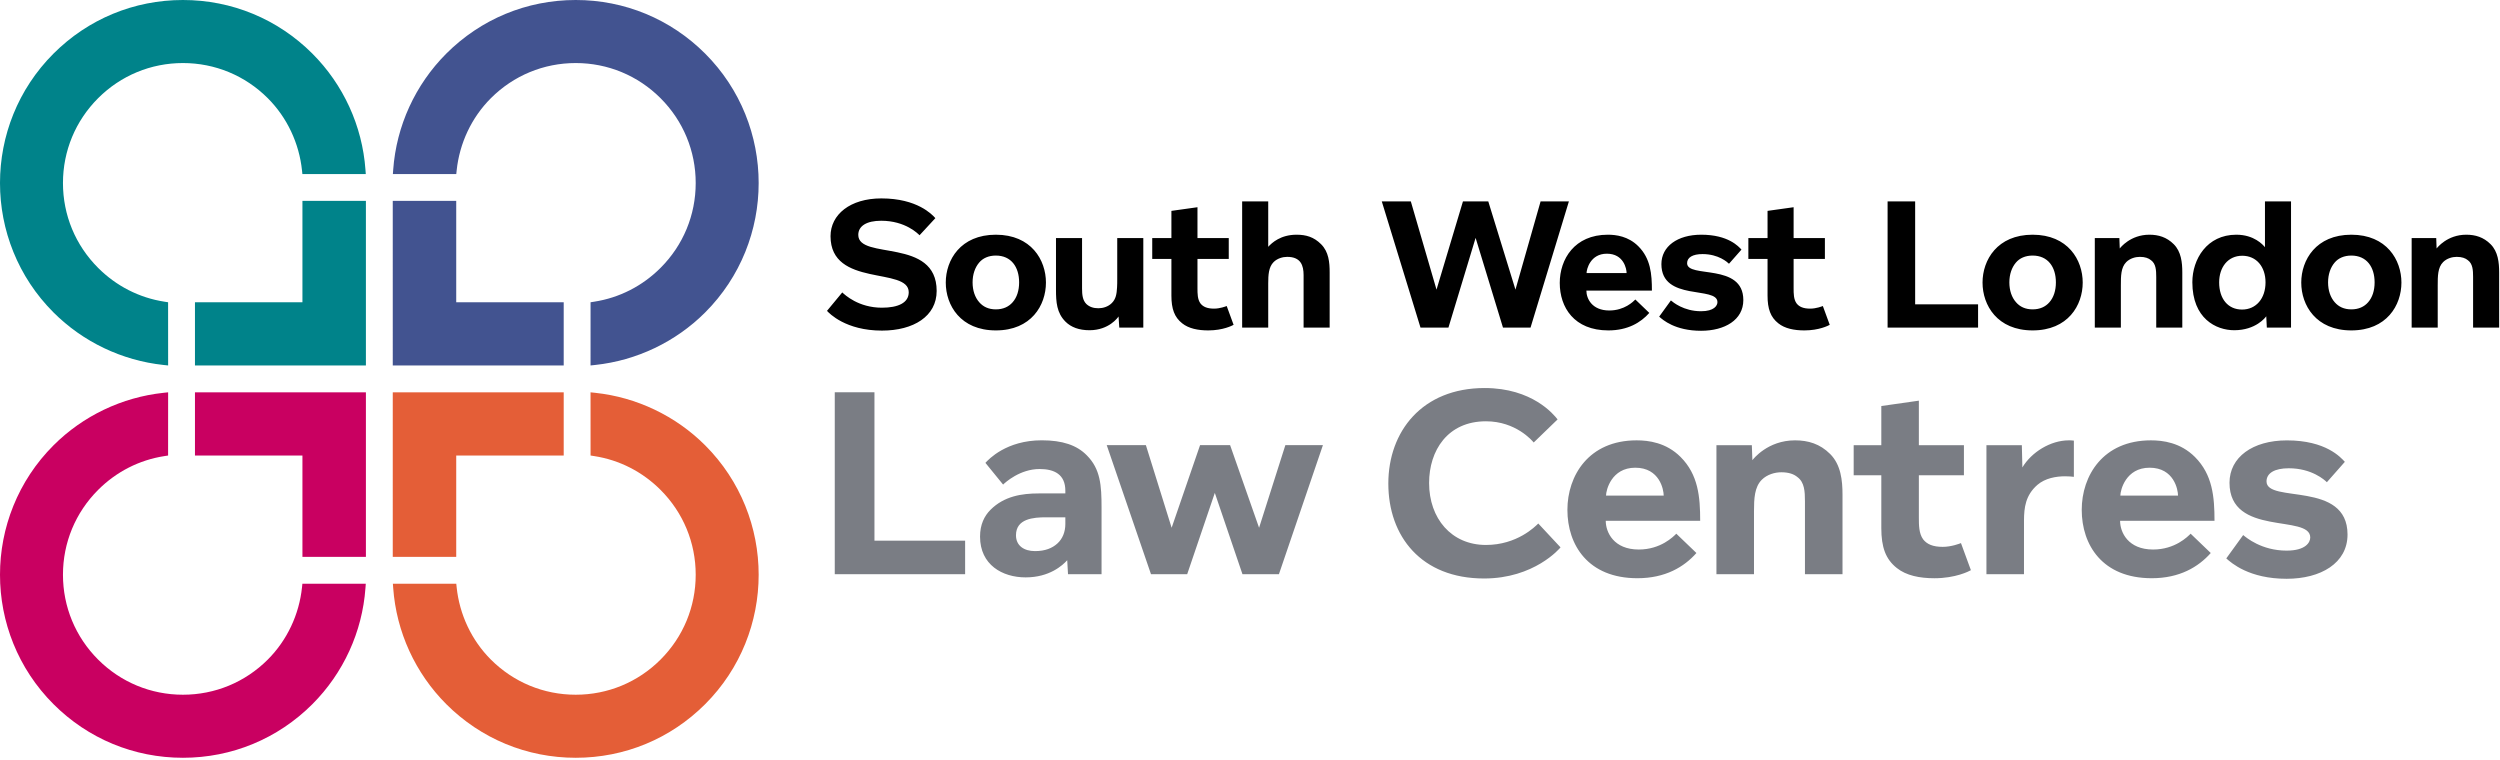
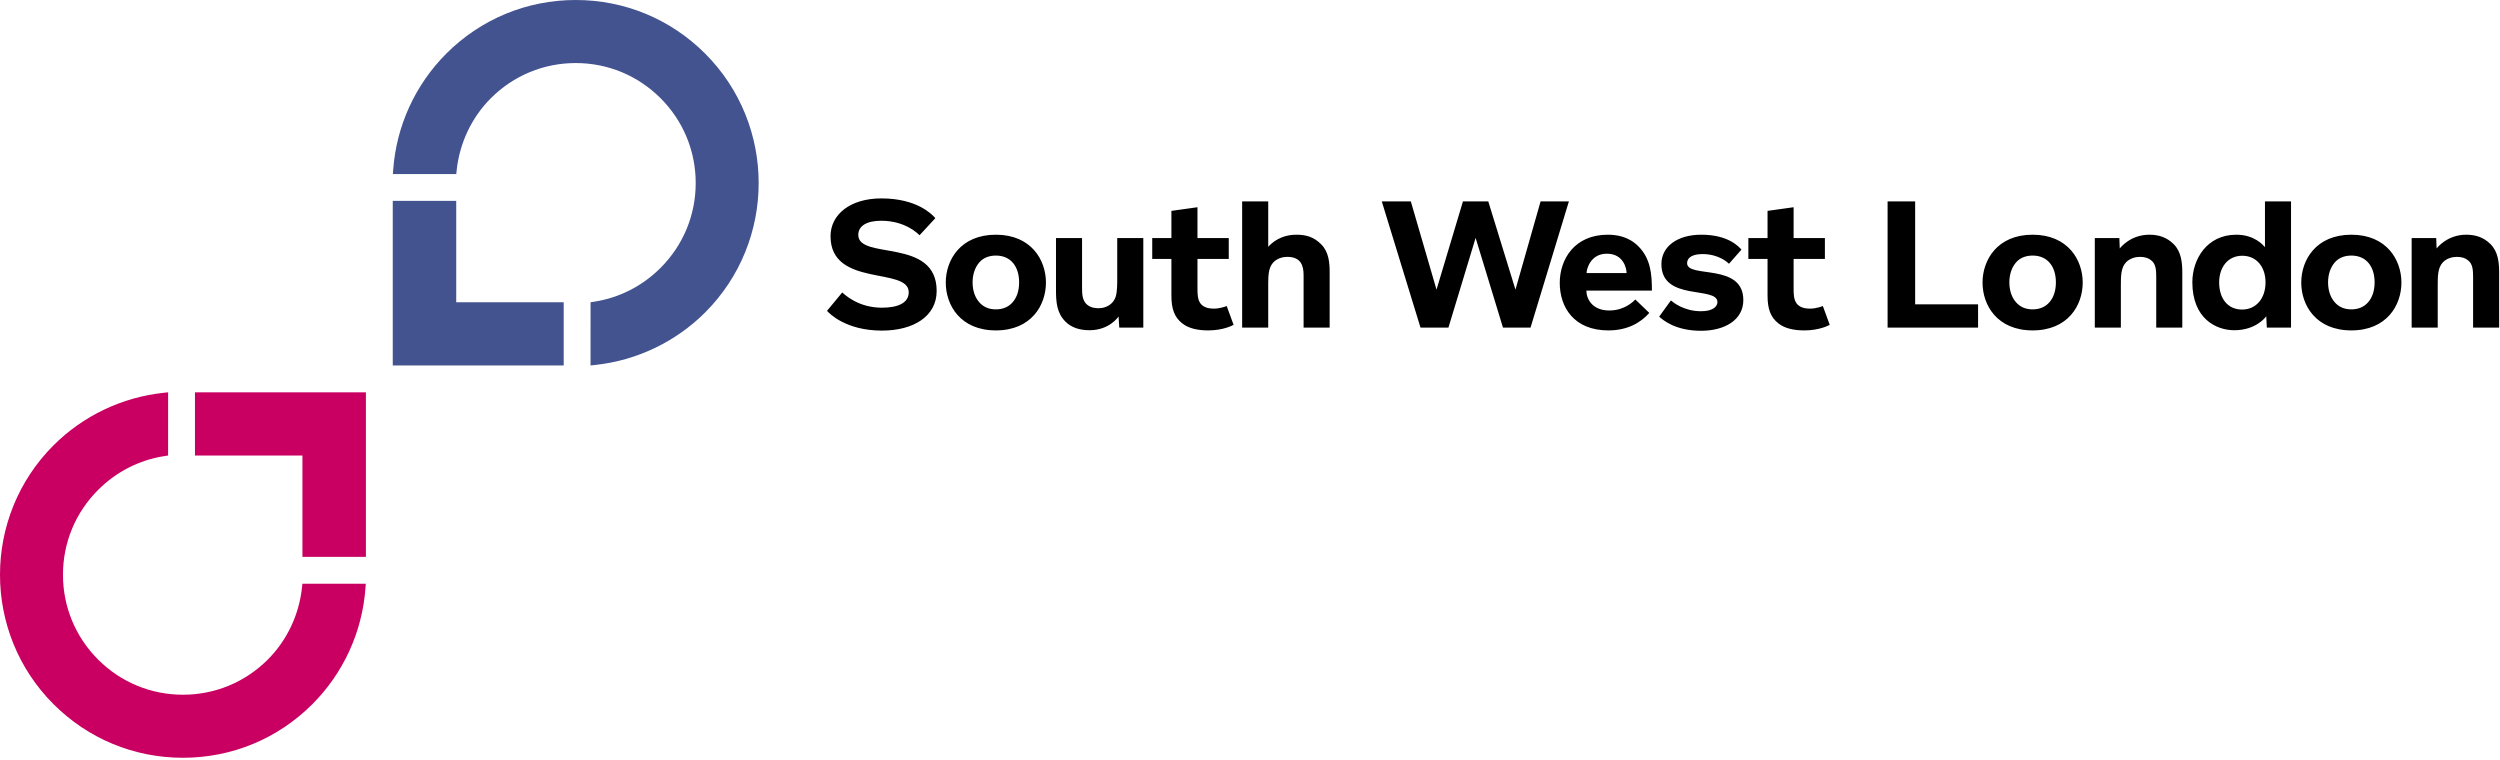
<svg xmlns="http://www.w3.org/2000/svg" width="263px" height="80px" viewBox="0 0 263 80" version="1.1">
  <title>6C84BC68-0C38-42B6-ABB1-A3CD6C0D8BE7</title>
  <g id="Design" stroke="none" stroke-width="1" fill="none" fill-rule="evenodd">
    <g id="Desktop" transform="translate(-50, -95)">
      <g id="header">
        <g id="logo">
          <g transform="translate(50, 95)">
            <g id="logo-mark" transform="translate(-0, 0)">
-               <path d="M19.243,0 C24.387,0 29.224,2.003 32.862,5.64 C36.121,8.902 38.115,13.241 38.447,17.859 C38.447,17.859 38.48,18.24 38.48,18.311 L38.48,18.311 L31.811,18.311 L31.773,17.942 C31.473,15.069 30.206,12.366 28.171,10.33 C25.786,7.946 22.616,6.633 19.245,6.633 C15.875,6.633 12.706,7.946 10.322,10.33 C7.937,12.715 6.624,15.884 6.624,19.256 C6.624,22.627 7.937,25.797 10.322,28.181 C12.221,30.08 14.636,31.328 17.31,31.739 L17.31,31.739 L17.684,31.797 L17.687,38.446 L17.188,38.393 C12.83,37.926 8.726,35.965 5.631,32.871 C-1.877,25.363 -1.877,13.146 5.63,5.638 C9.266,2.002 14.102,0 19.243,0 L19.243,0 Z M38.493,21.134 L38.493,38.446 L20.51,38.446 L20.51,31.797 L31.816,31.797 L31.816,21.134 L38.493,21.134 Z" id="Combined-Shape" fill="#00838A" />
              <path d="M60.569,0 C65.71,0 70.545,2.002 74.181,5.638 C81.688,13.146 81.688,25.363 74.181,32.871 C71.086,35.965 66.982,37.926 62.624,38.393 L62.125,38.446 L62.127,31.797 L62.502,31.739 C65.176,31.328 67.59,30.08 69.49,28.181 C71.875,25.797 73.188,22.627 73.188,19.256 C73.188,15.884 71.875,12.715 69.49,10.33 C67.106,7.946 63.937,6.633 60.566,6.633 C57.195,6.633 54.026,7.946 51.641,10.33 C49.605,12.366 48.339,15.069 48.039,17.942 L48,18.311 L41.331,18.311 C41.331,18.24 41.364,17.859 41.364,17.859 C41.697,13.241 43.691,8.902 46.949,5.64 C50.588,2.003 55.424,0 60.568,0 L60.569,0 Z M47.995,21.134 L47.995,31.797 L59.302,31.797 L59.302,38.446 L41.319,38.446 L41.318,21.134 L47.995,21.134 Z" id="Combined-Shape" fill="#425390" />
              <path d="M17.687,41.272 L17.684,47.921 L17.31,47.979 C14.636,48.39 12.221,49.638 10.322,51.537 C7.937,53.922 6.624,57.091 6.624,60.462 C6.624,63.833 7.937,67.003 10.322,69.388 C12.706,71.772 15.875,73.085 19.245,73.085 C22.616,73.085 25.786,71.772 28.171,69.388 C30.206,67.352 31.473,64.65 31.773,61.777 L31.811,61.406 L38.48,61.406 C38.48,61.478 38.447,61.859 38.447,61.859 C38.115,66.477 36.121,70.816 32.862,74.078 C29.224,77.715 24.387,79.718 19.243,79.718 L19.243,79.718 C14.102,79.718 9.266,77.716 5.63,74.08 C-1.877,66.572 -1.877,54.355 5.631,46.847 C8.726,43.753 12.83,41.792 17.188,41.325 L17.687,41.272 Z M38.493,41.272 L38.493,58.584 L31.816,58.584 L31.816,47.921 L20.51,47.921 L20.51,41.272 L38.493,41.272 Z" id="Combined-Shape" fill="#C90061" />
-               <path d="M62.125,41.272 L62.624,41.325 C66.982,41.792 71.086,43.753 74.181,46.847 C81.688,54.355 81.688,66.572 74.181,74.08 C70.545,77.716 65.71,79.718 60.569,79.718 L60.569,79.718 C55.424,79.718 50.588,77.715 46.949,74.078 C43.691,70.816 41.697,66.477 41.364,61.859 C41.364,61.859 41.331,61.478 41.331,61.406 L41.331,61.406 L48,61.406 L48.039,61.777 C48.339,64.65 49.605,67.352 51.641,69.388 C54.026,71.772 57.195,73.085 60.566,73.085 C63.937,73.085 67.106,71.772 69.49,69.388 C71.875,67.003 73.188,63.833 73.188,60.462 C73.188,57.091 71.875,53.922 69.49,51.537 C67.59,49.638 65.176,48.39 62.502,47.979 L62.502,47.979 L62.127,47.921 L62.125,41.272 Z M59.302,41.272 L59.302,47.921 L47.995,47.921 L47.995,58.584 L41.318,58.584 L41.319,41.272 L59.302,41.272 Z" id="Combined-Shape" fill="#E45E37" />
            </g>
            <g id="logo-type" transform="translate(87, 20.872)">
-               <path d="M153.583,25.456 C157.702,25.456 159.254,27.261 159.678,27.713 L157.787,29.857 C157.561,29.632 156.207,28.39 153.78,28.39 C152.284,28.39 151.438,28.899 151.438,29.773 C151.438,32.115 159.96,29.66 159.96,35.36 C159.96,38.379 157.138,40.016 153.554,40.016 C149.604,40.016 147.741,38.351 147.205,37.872 L148.983,35.416 C149.293,35.67 150.902,37.053 153.554,37.053 C155.53,37.053 156.038,36.206 156.038,35.67 C156.038,33.187 147.544,35.614 147.544,29.914 C147.544,27.234 149.971,25.456 153.583,25.456 Z M69.182,19.949 C74.204,19.949 76.462,22.742 76.858,23.25 L74.346,25.678 C74.204,25.508 72.483,23.448 69.322,23.448 C65.288,23.448 63.341,26.524 63.341,29.94 C63.341,33.664 65.683,36.458 69.322,36.458 C72.596,36.458 74.515,34.511 74.826,34.2 L77.168,36.712 C77.083,36.825 74.402,39.985 69.126,39.985 C62.522,39.985 59.052,35.555 59.052,29.996 C59.052,24.52 62.607,19.949 69.182,19.949 Z M114.864,21.278 L114.864,25.962 L119.605,25.962 L119.605,29.123 L114.864,29.123 L114.864,33.554 C114.864,34.372 114.864,35.246 115.316,35.868 C115.711,36.375 116.331,36.657 117.376,36.657 C118.279,36.657 119.154,36.319 119.294,36.262 L120.339,39.112 C120.141,39.225 118.73,39.959 116.501,39.959 C114.949,39.959 113.538,39.676 112.55,38.887 C111.365,37.955 110.914,36.686 110.914,34.682 L110.914,29.123 L108.007,29.123 L108.007,25.962 L110.914,25.962 L110.914,21.842 L114.864,21.278 Z M85.171,25.452 C86.413,25.452 88.275,25.678 89.798,27.202 C91.661,29.065 91.859,31.407 91.859,33.919 L81.925,33.919 C81.925,35.132 82.772,36.938 85.397,36.938 C87.711,36.938 89.036,35.583 89.347,35.273 L91.463,37.305 C90.165,38.772 88.19,39.957 85.255,39.957 C80.063,39.957 77.891,36.458 77.891,32.761 C77.891,29.178 80.12,25.452 85.171,25.452 Z M139.278,25.452 C140.52,25.452 142.382,25.678 143.906,27.202 C145.768,29.065 145.966,31.407 145.966,33.919 L136.033,33.919 C136.033,35.132 136.88,36.938 139.504,36.938 C141.818,36.938 143.144,35.583 143.455,35.273 L145.571,37.305 C144.273,38.772 142.297,39.957 139.363,39.957 C134.171,39.957 131.998,36.458 131.998,32.761 C131.998,29.178 134.227,25.452 139.278,25.452 Z M22.59,25.448 C24.763,25.448 26.286,25.957 27.331,27.029 C28.77,28.469 28.883,30.19 28.883,32.532 L28.883,39.531 L25.355,39.531 L25.271,38.063 C24.791,38.599 23.408,39.869 20.898,39.869 C18.442,39.869 16.101,38.542 16.101,35.58 C16.101,34.31 16.552,33.407 17.201,32.758 C18.64,31.319 20.502,31.037 22.28,31.037 L25.074,31.037 L25.074,30.755 C25.074,29.033 23.917,28.469 22.364,28.469 C20.305,28.469 18.753,29.88 18.527,30.106 L16.665,27.82 C17.003,27.453 18.865,25.448 22.59,25.448 Z M101.837,25.452 C103.22,25.452 104.462,25.819 105.534,26.891 C106.662,28.021 106.832,29.658 106.832,31.181 L106.832,39.534 L102.881,39.534 L102.881,31.858 C102.881,30.814 102.825,29.855 102.091,29.319 C101.724,29.009 101.188,28.811 100.398,28.811 C99.721,28.811 98.903,29.037 98.338,29.601 C97.568,30.371 97.523,31.591 97.52,32.885 L97.52,39.534 L93.569,39.534 L93.569,25.96 L97.294,25.96 C97.294,25.96 97.351,27.569 97.351,27.54 C97.435,27.427 98.959,25.452 101.837,25.452 Z M130.635,25.452 C130.804,25.452 131.002,25.452 131.171,25.48 L131.171,29.291 C130.946,29.262 130.635,29.234 130.24,29.234 C129.309,29.234 128.152,29.431 127.334,30.137 C126.074,31.236 125.935,32.539 125.924,33.852 L125.923,39.534 L121.973,39.534 L121.973,25.96 L125.698,25.96 L125.754,28.303 C126.713,26.693 128.717,25.452 130.635,25.452 Z M4.993,20.397 L4.993,36.003 L14.531,36.003 L14.531,39.531 L0.817,39.531 L0.817,20.397 L4.993,20.397 Z M33.547,25.957 L36.256,34.649 L39.247,25.957 L42.407,25.957 L45.455,34.649 L48.22,25.957 L52.171,25.957 L47.544,39.531 L43.706,39.531 L40.799,30.98 L37.893,39.531 L34.083,39.531 L29.428,25.957 L33.547,25.957 Z M25.074,33.548 L23.042,33.548 C21.716,33.548 19.881,33.689 19.881,35.438 C19.881,36.539 20.728,37.104 21.885,37.104 C22.957,37.104 23.691,36.793 24.227,36.313 C24.791,35.805 25.074,35.072 25.074,34.253 L25.074,33.548 Z M85.03,28.331 C82.518,28.331 81.954,30.701 81.954,31.266 L88.021,31.266 C88.021,30.645 87.598,28.331 85.03,28.331 Z M139.137,28.331 C136.626,28.331 136.061,30.701 136.061,31.266 L142.128,31.266 C142.128,30.645 141.705,28.331 139.137,28.331 Z" id="Combined-Shape" fill="#7A7D84" />
              <path d="M91.971,3.819 C94.831,3.819 95.908,5.073 96.202,5.386 L94.89,6.875 C94.733,6.718 93.793,5.857 92.108,5.857 C91.07,5.857 90.483,6.209 90.483,6.816 C90.483,8.442 96.398,6.738 96.398,10.694 C96.398,12.79 94.439,13.926 91.951,13.926 C89.21,13.926 87.917,12.771 87.545,12.438 L88.778,10.734 C88.994,10.91 90.111,11.87 91.951,11.87 C93.322,11.87 93.675,11.282 93.675,10.91 C93.675,9.186 87.779,10.871 87.779,6.914 C87.779,5.054 89.464,3.819 91.971,3.819 Z M5.72,0 C9.5,0 11.067,1.704 11.4,2.076 L9.735,3.878 C9.598,3.741 8.266,2.351 5.7,2.351 C4.172,2.351 3.291,2.899 3.291,3.839 C3.291,6.522 11.537,4.074 11.537,9.735 C11.537,12.399 9.108,13.907 5.779,13.907 C1.959,13.907 0.235,12.085 -1.88691847e-14,11.831 L1.606,9.891 C1.88,10.146 3.31,11.498 5.779,11.498 C7.482,11.498 8.599,10.988 8.599,9.872 C8.599,7.169 0.372,9.402 0.372,3.976 C0.372,1.704 2.429,0 5.72,0 Z M126.832,3.819 C130.553,3.819 132.101,6.483 132.101,8.853 C132.101,11.243 130.553,13.887 126.832,13.887 C123.111,13.887 121.563,11.243 121.563,8.853 C121.563,6.483 123.111,3.819 126.832,3.819 Z M82.139,3.819 C83.001,3.819 84.294,3.976 85.352,5.034 C86.645,6.327 86.781,7.953 86.781,9.696 L79.887,9.696 C79.887,10.538 80.474,11.791 82.296,11.791 C83.902,11.791 84.823,10.851 85.038,10.636 L86.507,12.046 C85.606,13.065 84.235,13.887 82.199,13.887 C78.594,13.887 77.086,11.458 77.086,8.892 C77.086,6.405 78.633,3.819 82.139,3.819 Z M160.361,3.819 C164.082,3.819 165.63,6.483 165.63,8.853 C165.63,11.243 164.082,13.887 160.361,13.887 C156.639,13.887 155.092,11.243 155.092,8.853 C155.092,6.483 156.639,3.819 160.361,3.819 Z M17.764,3.819 C21.486,3.819 23.033,6.483 23.033,8.853 C23.033,11.243 21.486,13.887 17.764,13.887 C14.043,13.887 12.495,11.243 12.495,8.853 C12.495,6.483 14.043,3.819 17.764,3.819 Z M101.688,0.928 L101.688,4.172 L104.979,4.172 L104.979,6.366 L101.688,6.366 L101.688,9.441 C101.688,10.009 101.688,10.616 102.001,11.047 C102.275,11.4 102.706,11.596 103.431,11.596 C104.058,11.596 104.665,11.361 104.763,11.321 L105.488,13.3 C105.351,13.378 104.371,13.887 102.824,13.887 C101.747,13.887 100.767,13.691 100.082,13.143 C99.259,12.497 98.946,11.615 98.946,10.224 L98.946,6.366 L96.928,6.366 L96.928,4.172 L98.946,4.172 L98.946,1.312 L101.688,0.928 Z M38.974,0.928 L38.974,4.172 L42.265,4.172 L42.265,6.366 L38.974,6.366 L38.974,9.441 C38.974,10.009 38.974,10.616 39.287,11.047 C39.561,11.4 39.993,11.596 40.718,11.596 C41.344,11.596 41.951,11.361 42.049,11.321 L42.774,13.3 C42.637,13.378 41.658,13.887 40.11,13.887 C39.033,13.887 38.053,13.691 37.368,13.143 C36.545,12.497 36.232,11.615 36.232,10.224 L36.232,6.366 L34.215,6.366 L34.215,4.172 L36.232,4.172 L36.232,1.312 L38.974,0.928 Z M26.832,4.172 L26.832,9.48 C26.832,10.126 26.89,10.714 27.282,11.106 C27.615,11.419 28.026,11.556 28.555,11.556 C29.025,11.556 29.574,11.4 29.965,11.008 C30.397,10.577 30.475,10.048 30.514,9.363 C30.533,9.088 30.533,8.795 30.533,8.481 L30.533,4.172 L33.276,4.172 L33.276,13.593 L30.749,13.593 L30.671,12.418 C30.612,12.516 29.672,13.868 27.615,13.868 C26.518,13.868 25.676,13.554 25.089,12.967 C24.168,12.046 24.09,10.91 24.09,9.598 L24.09,4.172 L26.832,4.172 Z M154.016,0.313 L154.016,13.593 L151.47,13.593 L151.41,12.399 C151.333,12.516 150.314,13.868 148.042,13.868 C146.122,13.868 143.635,12.634 143.635,8.814 C143.635,6.405 145.162,3.819 148.257,3.819 C150.138,3.819 151.059,4.877 151.274,5.132 L151.274,0.313 L154.016,0.313 Z M172.445,3.819 C173.404,3.819 174.267,4.074 175.011,4.819 C175.794,5.602 175.911,6.738 175.911,7.796 L175.911,13.593 L173.169,13.593 L173.169,8.266 C173.169,7.541 173.13,6.875 172.621,6.503 C172.366,6.287 171.994,6.15 171.446,6.15 C170.976,6.15 170.408,6.307 170.016,6.699 C169.448,7.267 169.448,8.187 169.448,9.147 L169.448,13.593 L166.706,13.593 L166.706,4.172 L169.291,4.172 C169.291,4.172 169.331,5.289 169.331,5.269 C169.389,5.191 170.447,3.819 172.445,3.819 Z M46.417,0.313 L46.417,5.093 C46.808,4.662 47.729,3.819 49.394,3.819 C50.393,3.819 51.215,4.054 51.979,4.819 C52.782,5.622 52.88,6.718 52.88,7.796 L52.88,13.593 L50.138,13.593 L50.138,8.07 C50.138,7.051 49.844,6.15 48.414,6.15 C47.944,6.15 47.376,6.307 46.984,6.699 C46.457,7.226 46.419,8.058 46.417,8.942 L46.417,13.593 L43.674,13.593 L43.674,0.313 L46.417,0.313 Z M61.418,0.313 L64.121,9.598 L66.903,0.313 L69.566,0.313 L72.426,9.598 L75.071,0.313 L78.048,0.313 L74.012,13.593 L71.114,13.593 L68.234,4.152 L65.375,13.593 L62.437,13.593 L58.363,0.313 L61.418,0.313 Z M114.474,0.313 L114.474,11.145 L121.094,11.145 L121.094,13.593 L111.575,13.593 L111.575,0.313 L114.474,0.313 Z M139.112,3.819 C140.071,3.819 140.933,4.074 141.678,4.819 C142.461,5.602 142.578,6.738 142.578,7.796 L142.578,13.593 L139.836,13.593 L139.836,8.266 C139.836,7.541 139.797,6.875 139.288,6.503 C139.033,6.287 138.661,6.15 138.113,6.15 C137.642,6.15 137.075,6.307 136.683,6.699 C136.115,7.267 136.115,8.187 136.115,9.147 L136.115,13.593 L133.373,13.593 L133.373,4.172 L135.958,4.172 C135.958,4.172 135.998,5.289 135.998,5.269 C136.056,5.191 137.114,3.819 139.112,3.819 Z M148.884,6.033 C147.357,6.033 146.455,7.267 146.455,8.834 C146.455,10.557 147.376,11.693 148.865,11.693 C150.334,11.693 151.333,10.538 151.333,8.834 C151.333,7.188 150.373,6.033 148.884,6.033 Z M126.832,6.013 C126.068,6.013 125.461,6.287 125.069,6.758 C124.638,7.267 124.384,7.992 124.384,8.834 C124.384,9.696 124.638,10.42 125.089,10.929 C125.5,11.4 126.068,11.674 126.832,11.674 C127.596,11.674 128.184,11.4 128.595,10.929 C129.045,10.42 129.28,9.696 129.28,8.834 C129.28,7.208 128.438,6.013 126.832,6.013 Z M17.764,6.013 C17,6.013 16.393,6.287 16.002,6.758 C15.57,7.267 15.316,7.992 15.316,8.834 C15.316,9.696 15.57,10.42 16.021,10.929 C16.432,11.4 17,11.674 17.764,11.674 C18.528,11.674 19.115,11.4 19.527,10.929 C19.978,10.42 20.212,9.696 20.212,8.834 C20.212,7.208 19.37,6.013 17.764,6.013 Z M160.361,6.013 C159.597,6.013 158.99,6.287 158.598,6.758 C158.167,7.267 157.913,7.992 157.913,8.834 C157.913,9.696 158.167,10.42 158.617,10.929 C159.029,11.4 159.597,11.674 160.361,11.674 C161.125,11.674 161.713,11.4 162.124,10.929 C162.574,10.42 162.809,9.696 162.809,8.834 C162.809,7.208 161.967,6.013 160.361,6.013 Z M82.041,5.817 C80.298,5.817 79.906,7.463 79.906,7.855 L84.118,7.855 C84.118,7.423 83.824,5.817 82.041,5.817 Z" id="Combined-Shape" fill="#000000" />
            </g>
          </g>
        </g>
      </g>
    </g>
  </g>
</svg>